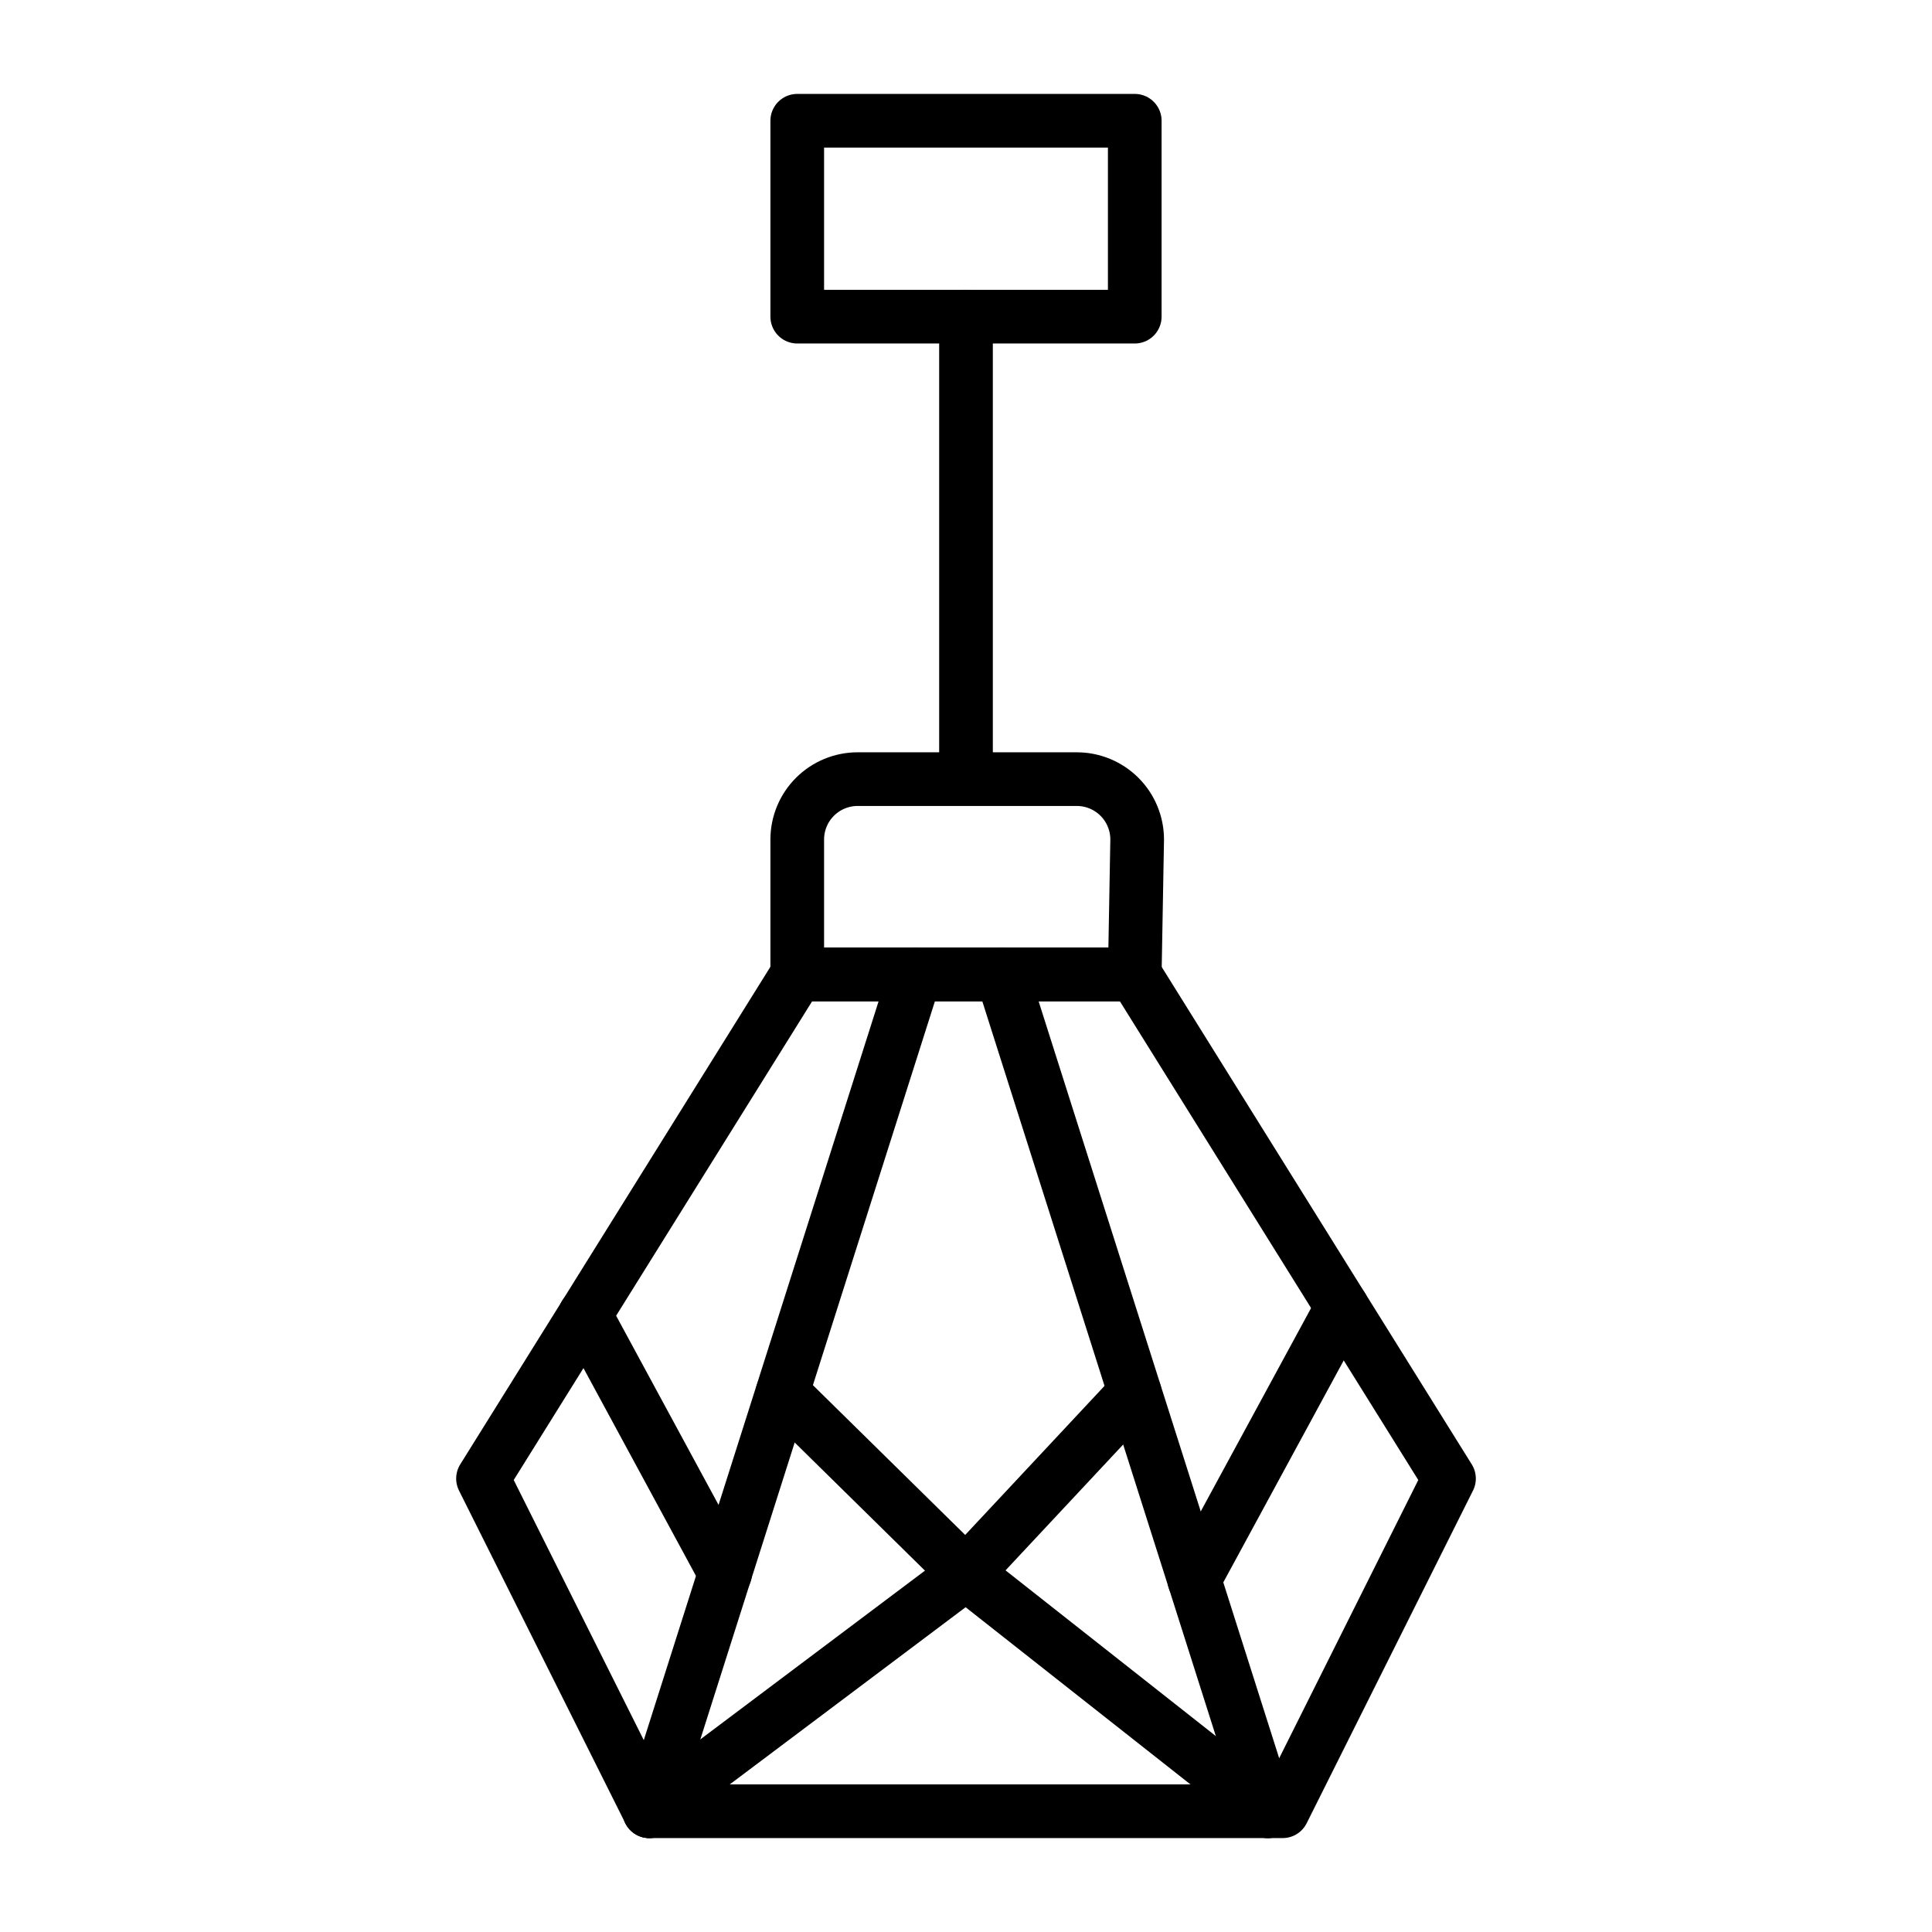
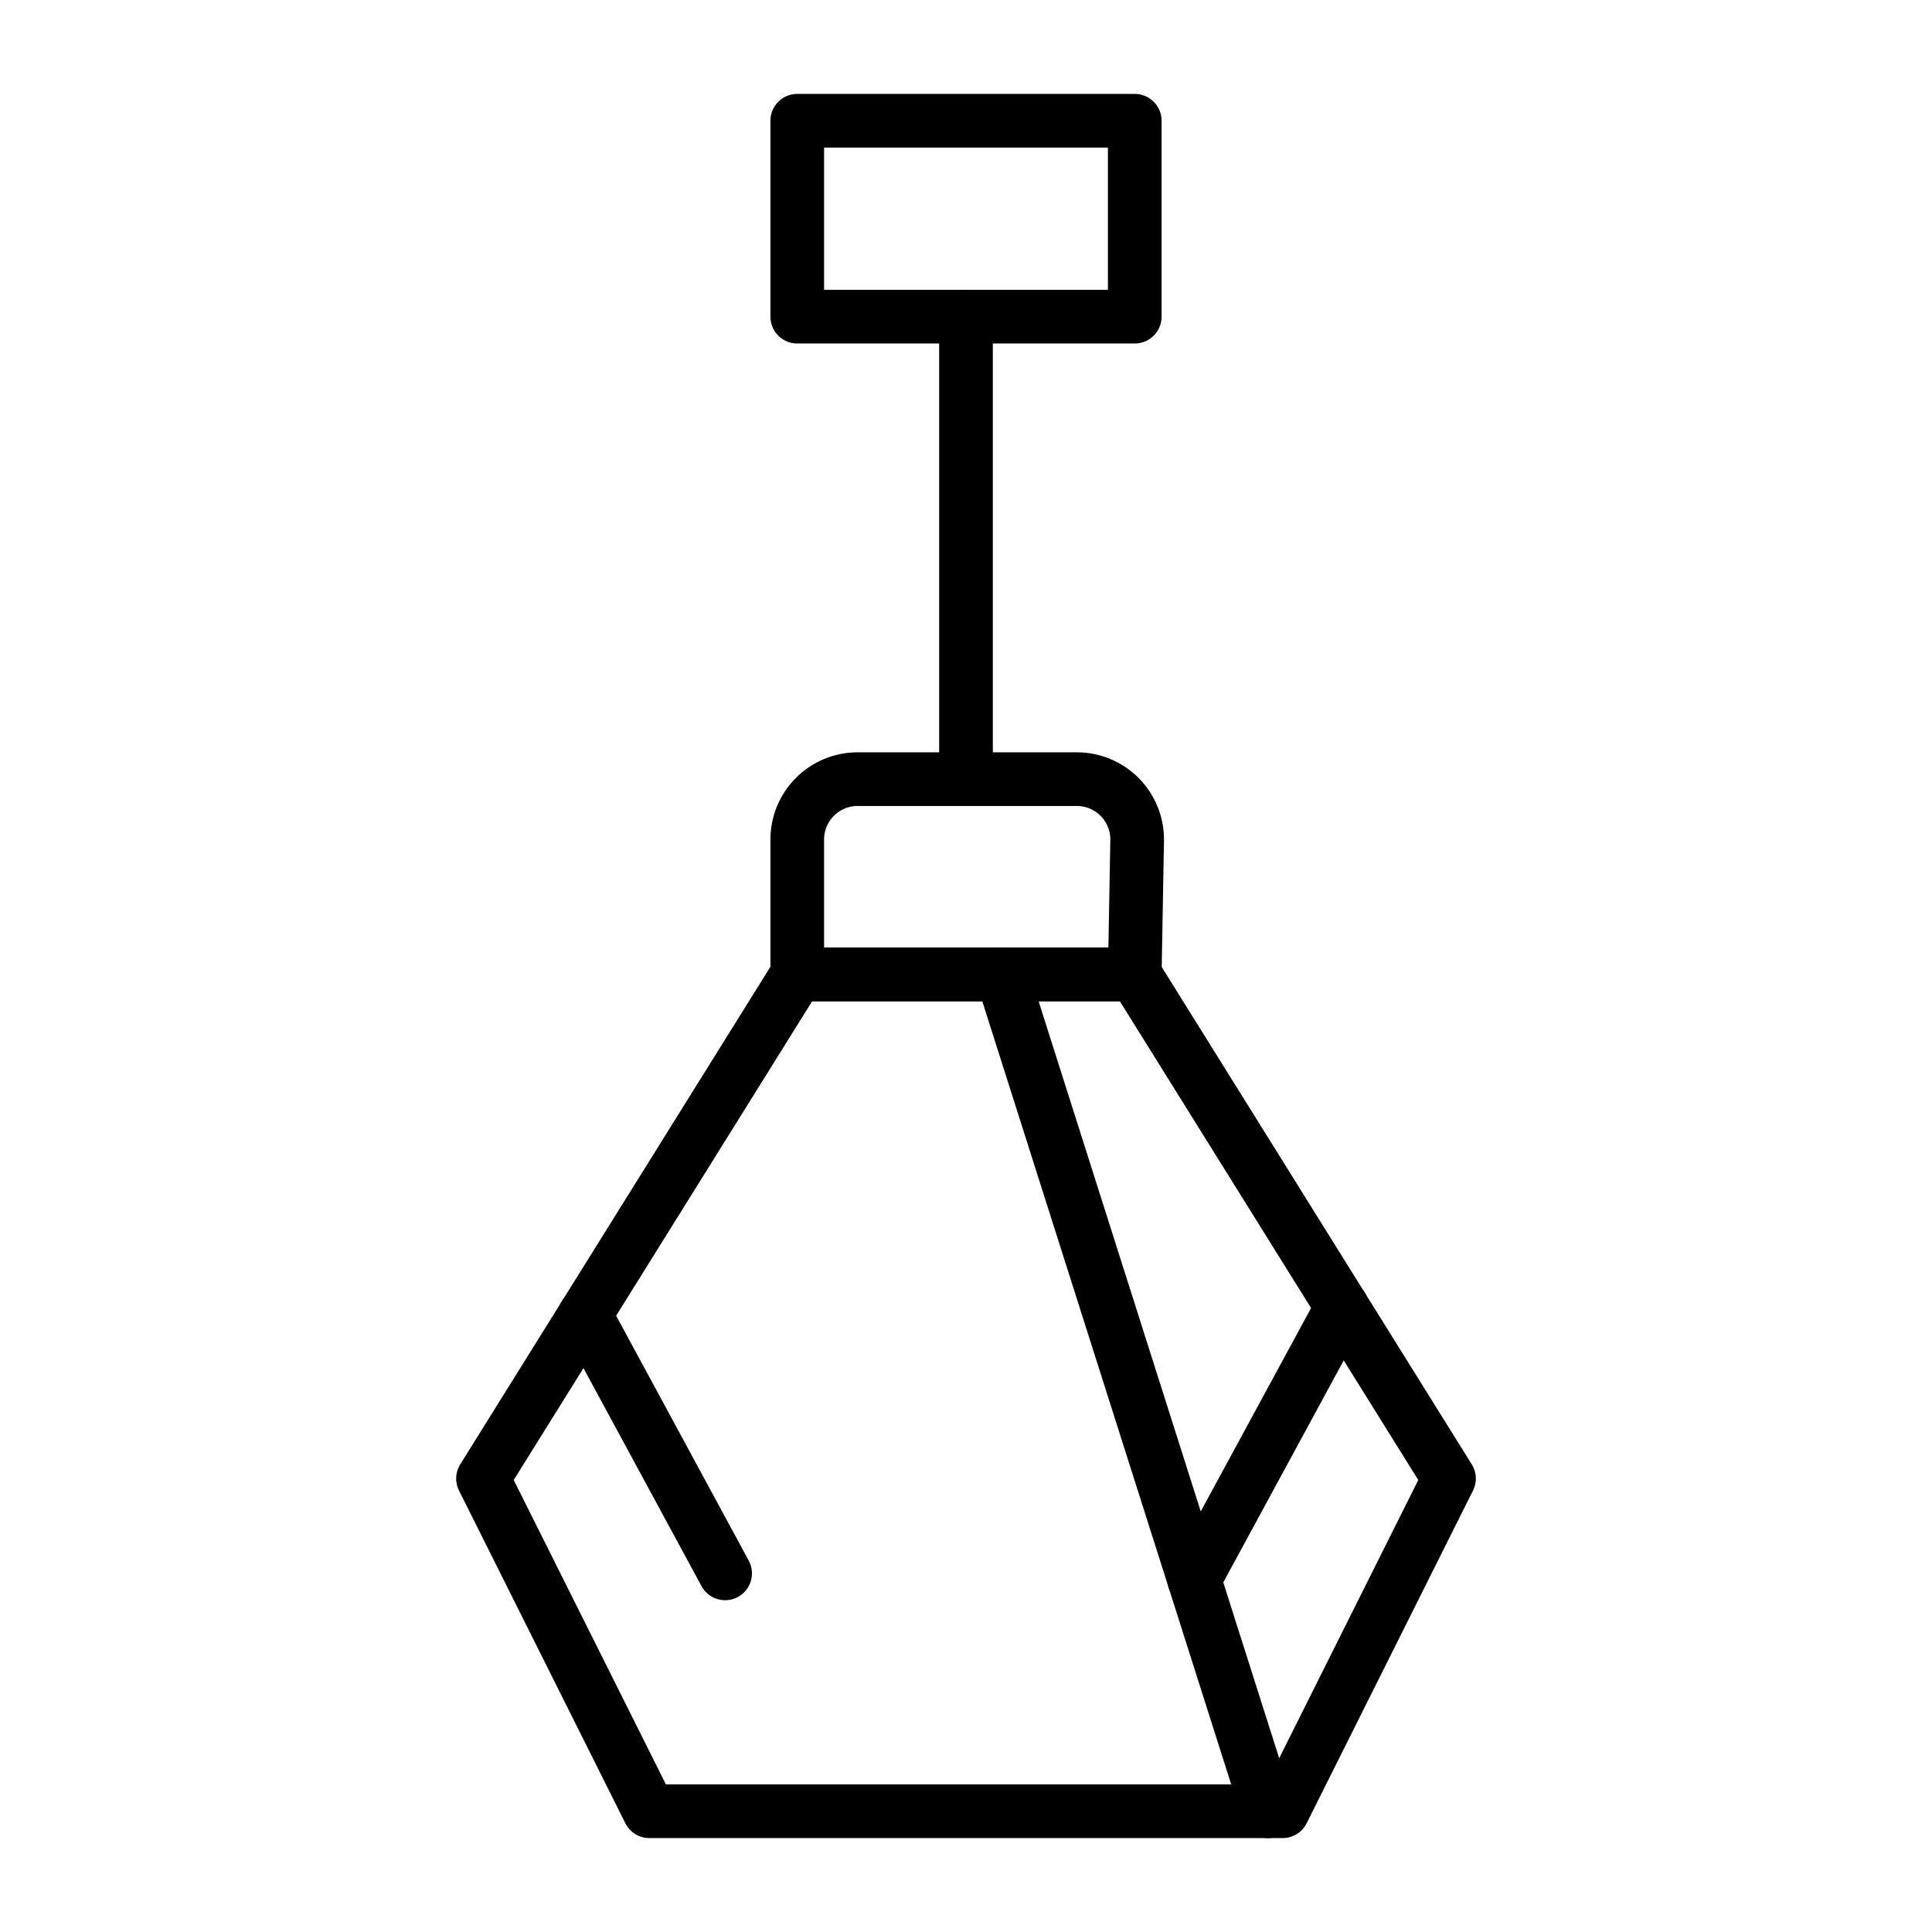
<svg xmlns="http://www.w3.org/2000/svg" width="72" height="72" viewBox="0 0 72 72" fill="none">
  <path d="M24.199 67.5H47.801L54 55.102L42.289 36.315H29.711L18 55.102L24.199 67.5Z" stroke="black" stroke-width="2" stroke-linecap="round" stroke-linejoin="round" />
  <path d="M42.289 36.315H29.711V31.286C29.711 30.689 29.948 30.117 30.37 29.695C30.792 29.273 31.365 29.036 31.961 29.036H40.129C40.726 29.036 41.298 29.273 41.72 29.695C42.142 30.117 42.379 30.689 42.379 31.286L42.289 36.315Z" stroke="black" stroke-width="2" stroke-linecap="round" stroke-linejoin="round" />
  <path d="M42.289 4.5H29.711V11.801H42.289V4.5Z" stroke="black" stroke-width="2" stroke-linecap="round" stroke-linejoin="round" />
  <path d="M36 29.014V11.801" stroke="black" stroke-width="2" stroke-linecap="round" stroke-linejoin="round" />
-   <path d="M24.199 67.5L34.11 36.315" stroke="black" stroke-width="2" stroke-linecap="round" stroke-linejoin="round" />
  <path d="M47.25 67.5L37.339 36.315" stroke="black" stroke-width="2" stroke-linecap="round" stroke-linejoin="round" />
-   <path d="M29.16 51.907L36 58.635L42.289 51.907" stroke="black" stroke-width="2" stroke-linecap="round" stroke-linejoin="round" />
-   <path d="M24.199 67.5L36 58.635L47.25 67.5" stroke="black" stroke-width="2" stroke-linecap="round" stroke-linejoin="round" />
  <path d="M21.803 48.994L27.023 58.635" stroke="black" stroke-width="2" stroke-linecap="round" stroke-linejoin="round" />
  <path d="M50.017 48.712L44.505 58.871" stroke="black" stroke-width="2" stroke-linecap="round" stroke-linejoin="round" />
</svg>